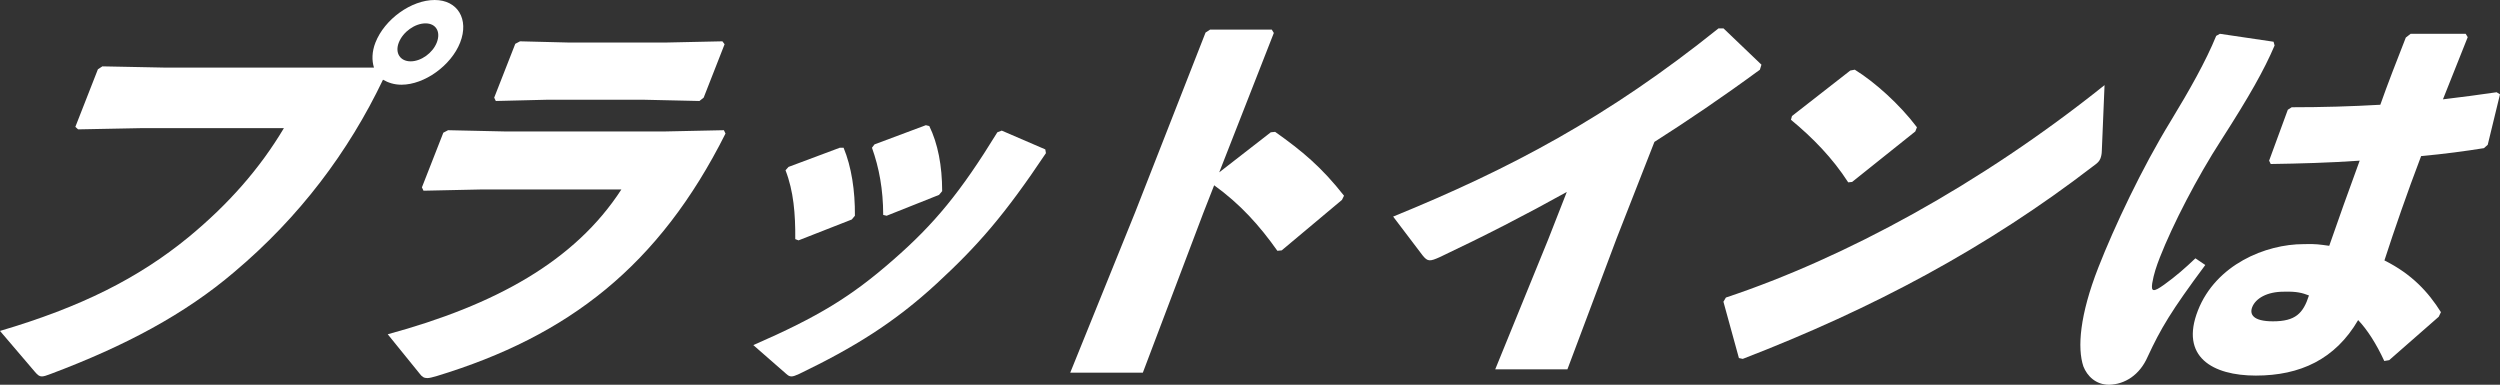
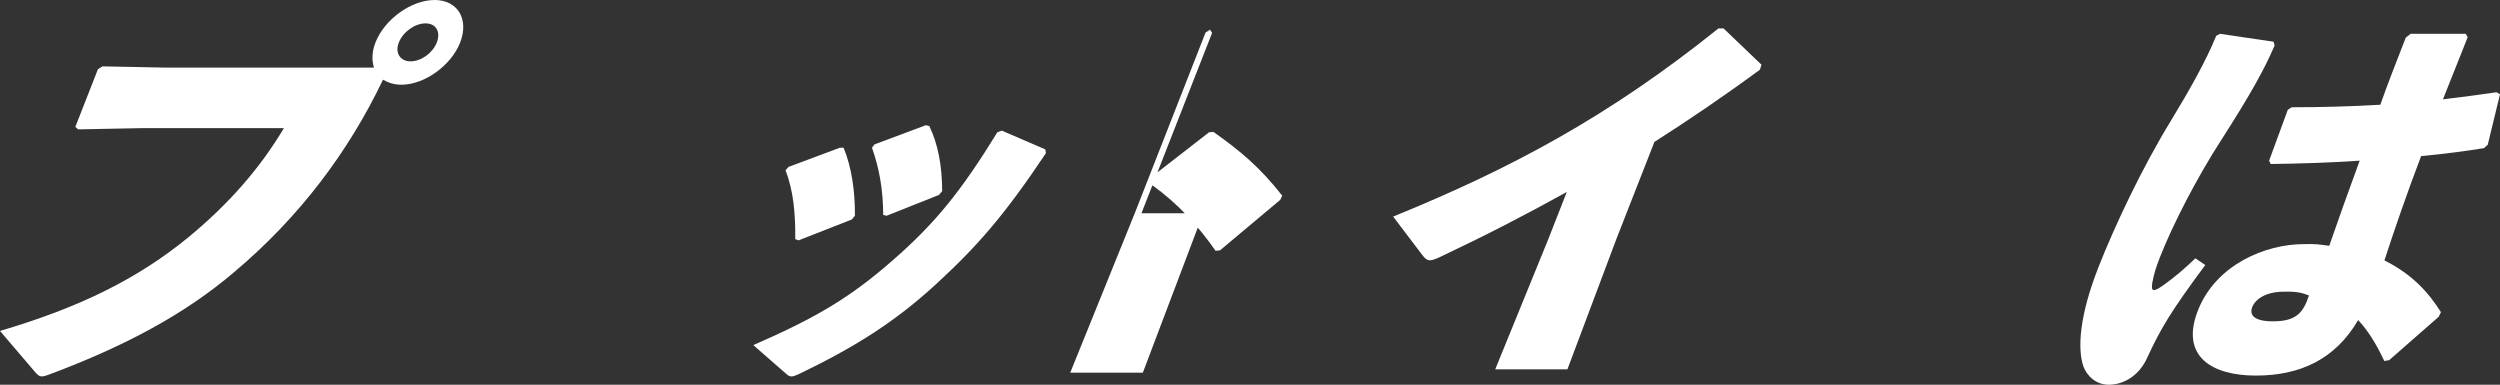
<svg xmlns="http://www.w3.org/2000/svg" id="_レイヤー_1" viewBox="0 0 856.673 131.846">
  <rect x="0" y="0" width="856.673" height="131.846" fill="#333333" stroke="none" />
  <defs>
    <style>.cls-1{fill:#fff;}</style>
  </defs>
  <path class="cls-1" d="M128.147,23.166c-.764-2.43-.73-5.434.502-8.58,3.137-8.007,12.291-14.586,20.299-14.586,7.864,0,11.864,6.579,8.728,14.586-3.081,7.865-12.235,14.443-20.1,14.443-2.574,0-4.581-.715-6.335-1.716-11.836,24.739-28.582,47.046-50.99,65.922-16.953,14.443-37.369,25.312-62.856,34.892-1.512.572-2.339.858-3.054.858-.857,0-1.404-.429-2.387-1.573L0,113.399c27.644-8.151,47.381-18.019,64.652-32.175,13.521-11.154,24.288-23.309,32.637-37.323h-48.474l-22.045.429-.951-.858,7.73-19.734,1.536-1,21.566.428h71.495ZM136.656,14.586c-1.401,3.575.481,6.435,4.058,6.435,3.574,0,7.555-2.859,8.955-6.435,1.456-3.718-.284-6.578-3.858-6.578-3.575,0-7.698,2.86-9.154,6.578Z" />
-   <path class="cls-1" d="M144.575,64.208l7.338-18.733,1.623-.858,19.422.429h54.908l20.188-.429.553,1.144c-22.763,45.331-53.766,69.355-98.895,83.084-1.455.428-2.568.714-3.283.714-1.144,0-1.834-.429-2.673-1.573l-10.892-13.442c36.81-10.01,64.139-25.024,80.066-49.621h-47.902l-19.9.429-.553-1.144ZM220.542,34.177h-33.031l-17.612.429-.553-1.145,7.226-18.447,1.623-.857,17.134.429h32.316l19.899-.429.752,1-7.17,18.304-1.449,1.145-19.135-.429Z" />
  <path class="cls-1" d="M358.407,52.481c-14.152,21.164-23.246,31.603-37.354,44.616-14.56,13.442-28.502,22.022-47.188,31.03-1.226.572-2.053.858-2.625.858-.715,0-1.175-.287-1.808-.858l-11.292-9.867c22.255-9.724,33.523-16.588,47.891-29.172,14.111-12.298,23.087-23.166,35.73-43.757l1.51-.573,14.925,6.435.21,1.288ZM289.07,50.622c2.714,6.579,3.954,14.729,3.882,23.31l-1.076,1.287-18.244,7.15-1.119-.428c.072-8.58-.564-16.445-3.34-23.595l1.02-1.144,17.591-6.579h1.287ZM318.437,43.187c2.938,6.006,4.402,13.584,4.416,22.308l-1.076,1.287-17.957,7.15-1.175-.286c-.015-8.723-1.392-16.159-3.851-23.023l.877-1.144,17.591-6.578,1.175.287Z" />
-   <path class="cls-1" d="M412.302,73.073l-20.684,54.625h-24.881l22.226-54.912,24.144-61.633,1.537-1.001h21.162l.696,1.144-18.71,47.762,17.674-13.728,1.486-.144c9.291,6.578,15.972,12.155,23.602,21.879l-.702,1.431-20.648,17.303-1.487.143c-6.162-8.723-12.743-16.016-21.66-22.451l-3.754,9.581Z" />
+   <path class="cls-1" d="M412.302,73.073l-20.684,54.625h-24.881l22.226-54.912,24.144-61.633,1.537-1.001l.696,1.144-18.71,47.762,17.674-13.728,1.486-.144c9.291,6.578,15.972,12.155,23.602,21.879l-.702,1.431-20.648,17.303-1.487.143c-6.162-8.723-12.743-16.016-21.66-22.451l-3.754,9.581Z" />
  <path class="cls-1" d="M536.889,65.779c-13.893,7.723-28.045,15.015-43.485,22.309-3.477,1.573-4.191,1.573-5.924-.572l-10.092-13.299c39.99-16.302,73.532-34.034,111.488-64.493h1.716l13.001,12.441-.53,1.717c-12.849,9.438-24.907,17.588-36.145,24.739l-12.94,33.033-16.874,44.901h-24.737l18.136-44.472,6.387-16.303Z" />
-   <path class="cls-1" d="M720.23,51.623c-.02,1.144-.212,2.002-.492,2.717-.393,1.001-1.046,1.573-2.439,2.574-36.432,28.028-75.639,48.906-120.11,66.066l-1.318-.287-5.307-19.305.847-1.43c40.784-13.585,87.248-38.753,129.751-72.788l-.931,22.451ZM614.062,39.754l19.976-15.587,1.542-.286c6.899,4.29,15.369,11.869,21.297,19.733l-.561,1.43-21.649,17.303-1.343.143c-5.33-8.294-12.165-15.301-19.624-21.449l.362-1.288Z" />
  <path class="cls-1" d="M760.697,11.583l18.383,2.717.354,1.287c-3.591,8.437-8.692,17.446-18.236,32.318-8.331,12.87-16.663,29.029-21.088,40.326-1.12,2.86-2.098,5.721-2.615,8.867-.405,2.86.34,3.146,4.122.428,3.98-2.86,7.245-5.719,10.679-9.008l3.393,2.288c-11.794,15.873-15.235,21.736-19.759,31.459-2.752,6.292-7.844,9.438-13.191,9.582-4.575,0-7.545-3.002-8.831-6.292-2.11-6.292-1.26-17.589,5.126-33.891,5.434-13.871,14.906-34.035,24.811-50.193,6.433-10.582,12.014-20.449,15.574-29.172l1.28-.715ZM817.016,123.695c-2.708-5.863-5.808-10.725-8.952-14.014-7.84,13.442-19.891,19.019-35.048,19.019-14.871,0-26.076-6.435-19.858-22.307,6.162-15.73,23.205-22.737,36.217-22.737,4.204-.144,5.521.143,8.785.572,3.101-9.009,6.567-18.59,10.427-29.172-10.146.715-20.696,1-30.477,1.144l-.553-1.144,6.405-17.446,1.337-.857c10.438,0,20.417-.287,30.364-.858,2.516-7.15,5.597-15.015,8.733-23.023l1.647-1.287h18.875l.695,1.144c-2.856,7.292-5.801,14.443-8.489,21.308,6.143-.716,12.484-1.573,18.397-2.432l1.15.715-4.205,17.303-1.306,1.145c-6.255,1-13.653,2.001-21.513,2.717-4.898,12.87-9.088,25.024-12.574,35.75,9.447,4.719,15.046,10.868,19.363,17.732l-.759,1.573-16.979,14.872-1.685.286ZM782.56,99.957c-5.72,0-9.619,2.288-10.795,5.291-.953,2.431.24,4.862,7.104,4.862,7.722,0,10.358-2.717,12.339-8.866-2.238-.857-4.159-1.43-8.647-1.287Z" />
</svg>